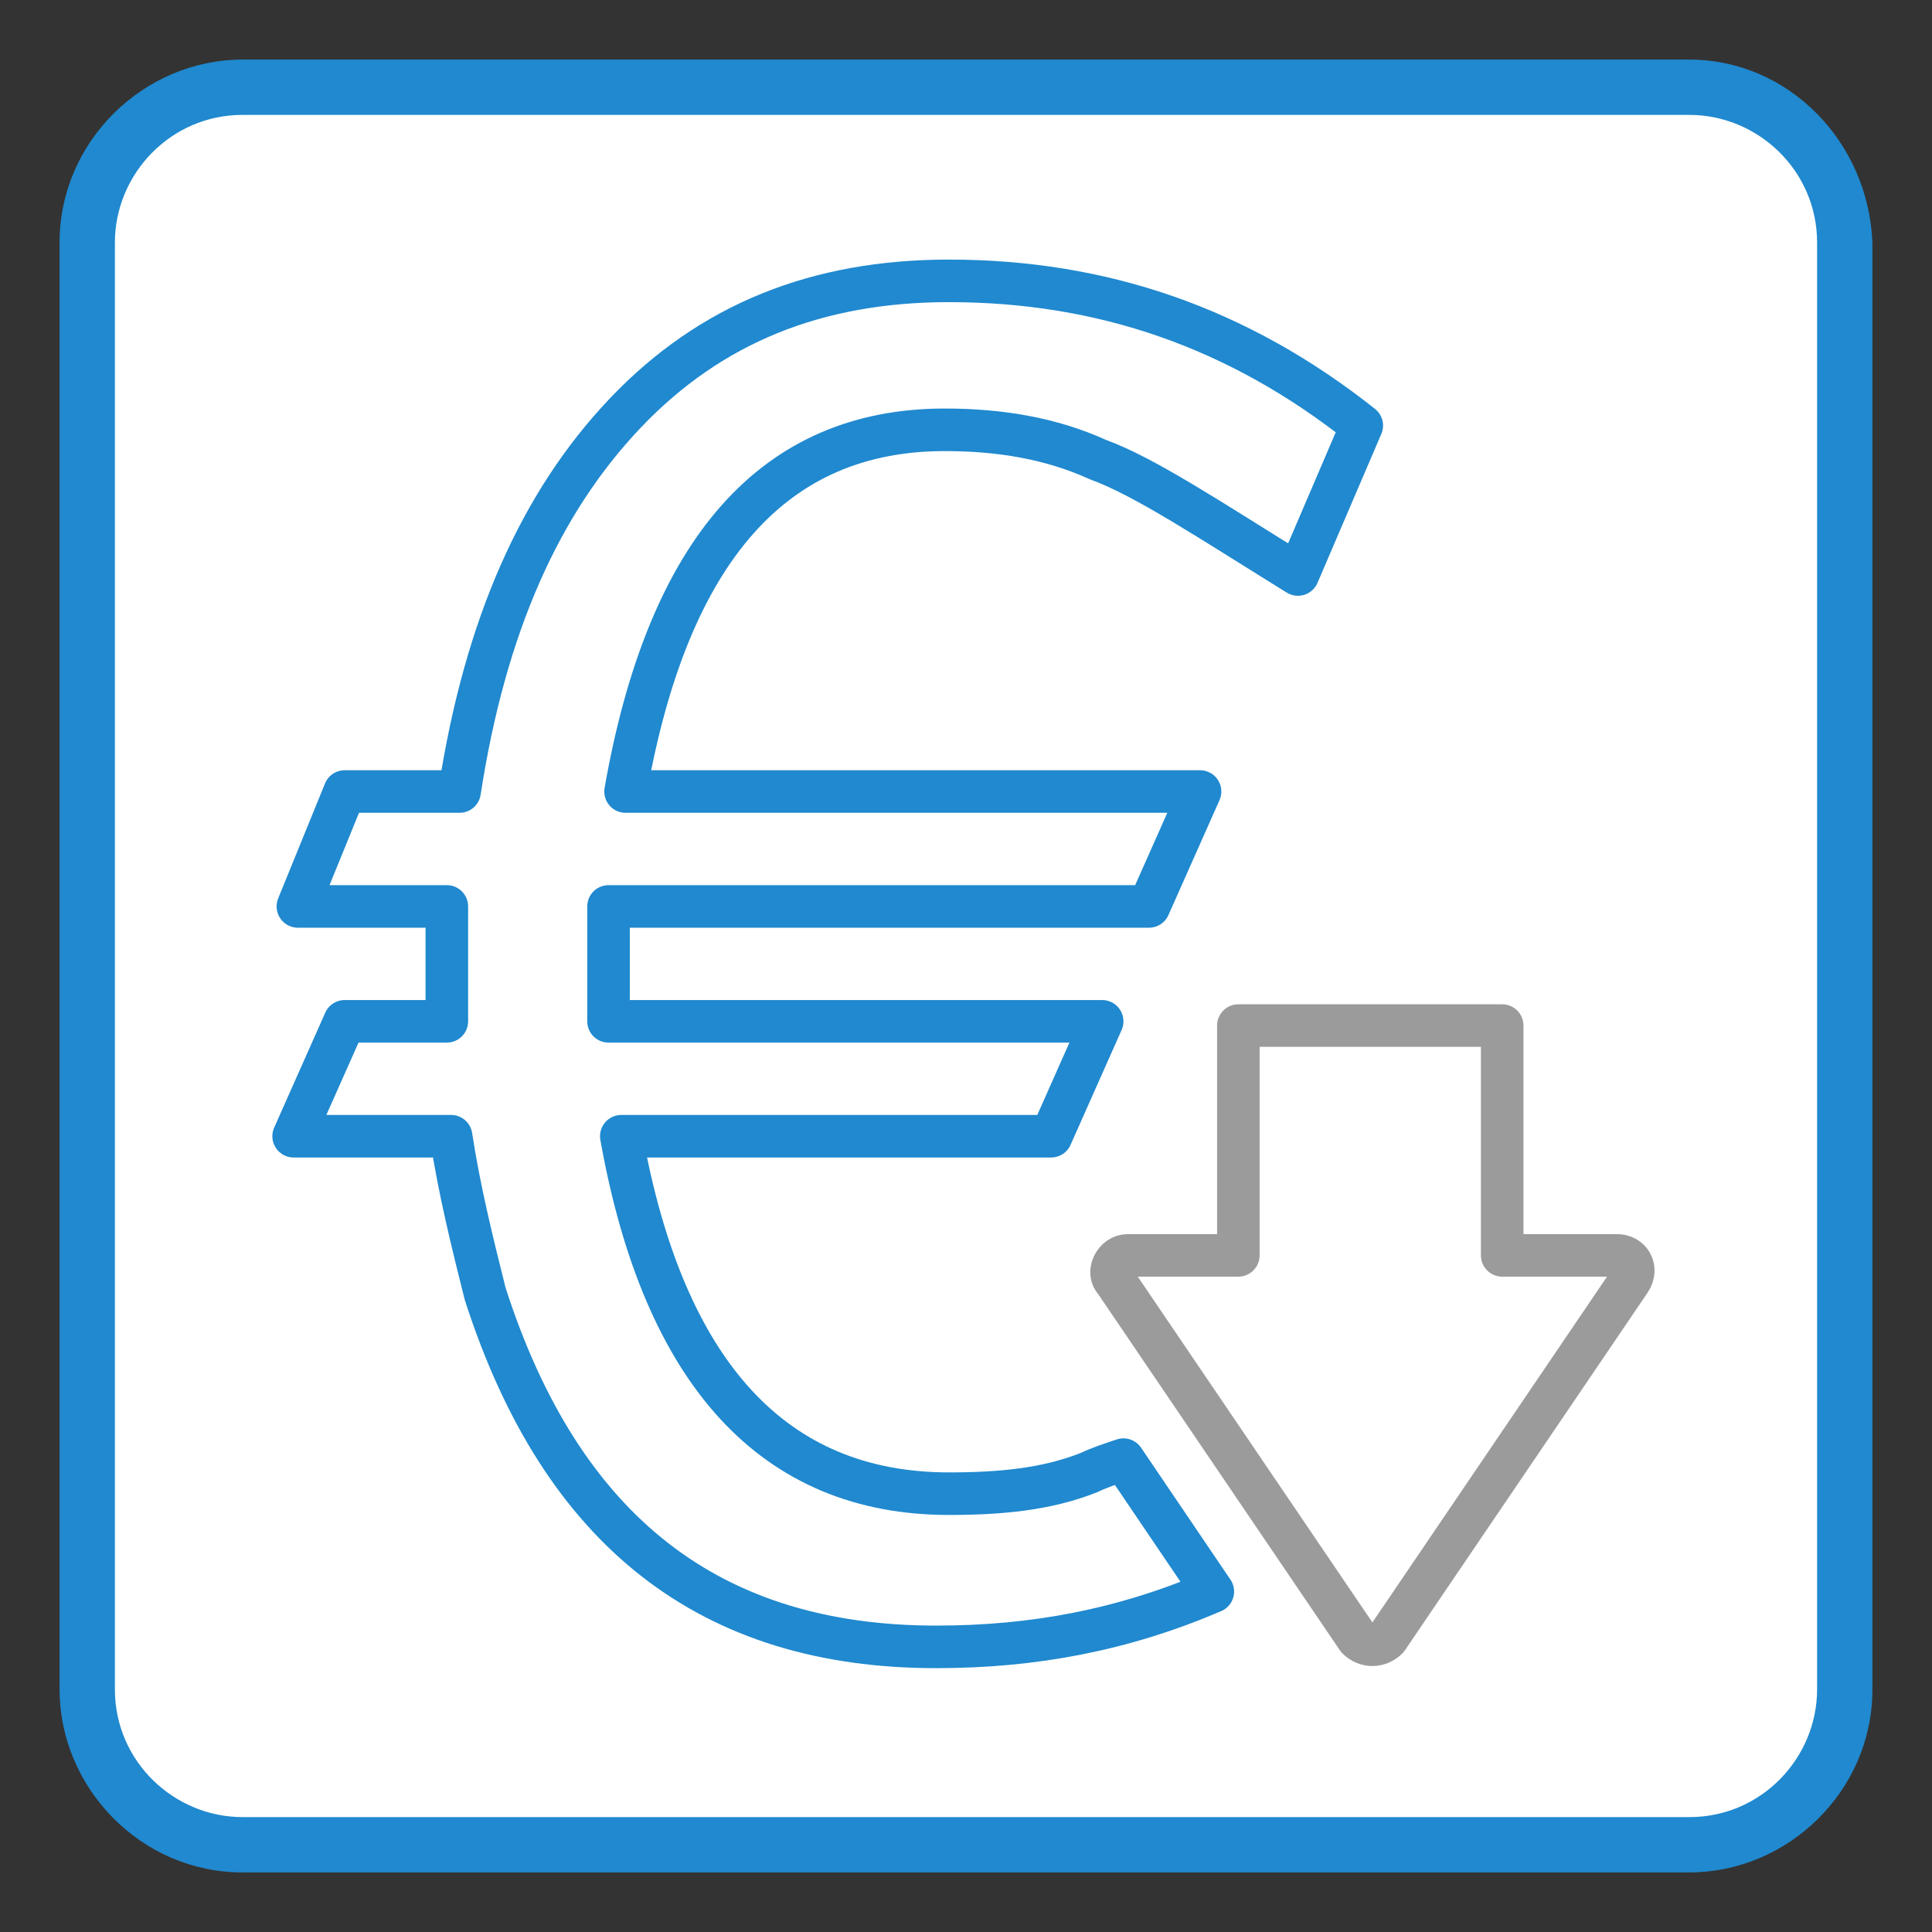
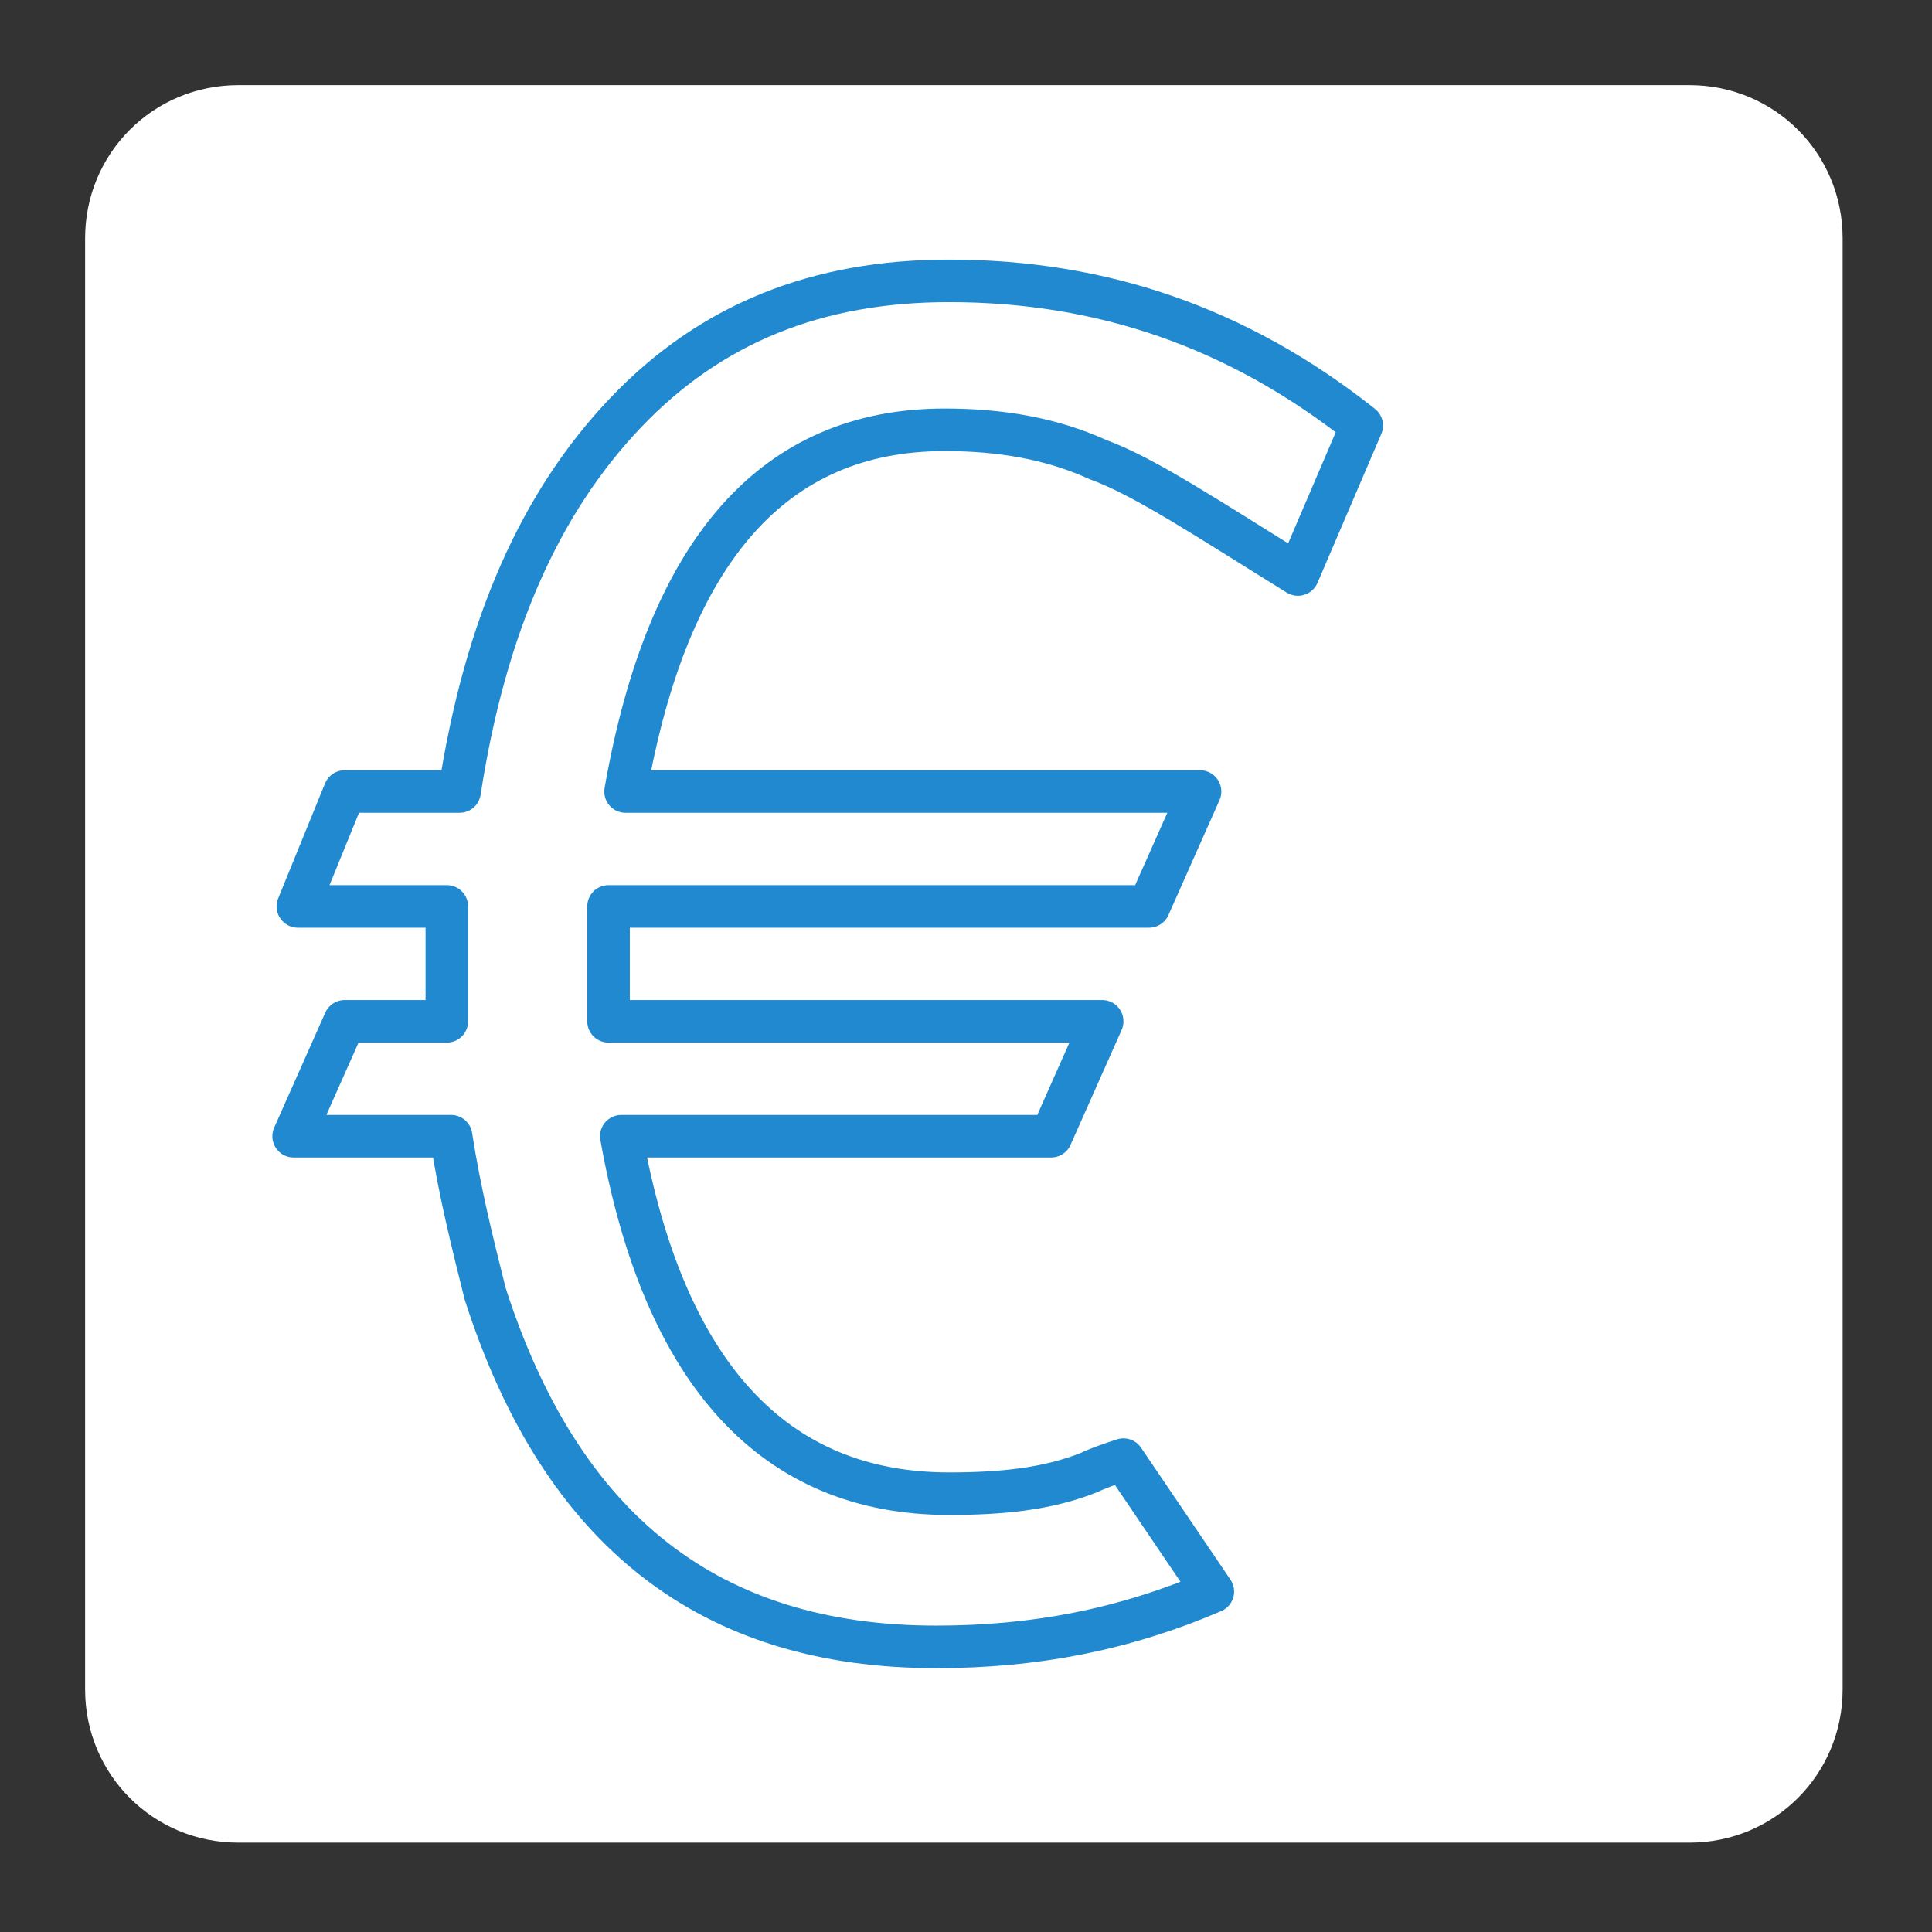
<svg xmlns="http://www.w3.org/2000/svg" version="1.1" id="LAYER_x5F_ALL" x="0px" y="0px" viewBox="0 0 45.4 45.4" style="enable-background:new 0 0 45.4 45.4;" xml:space="preserve">
  <rect x="0" y="0" width="45.4" height="45.4" fill="#333333" stroke="none" />
  <style type="text/css">
	.st0{fill:#FFFFFF;}
	.st1{fill:#2089CF;}
	.st2{fill:none;stroke:#9B9B9B;stroke-linecap:round;stroke-linejoin:round;stroke-miterlimit:10;}
	.st3{fill:none;stroke:#2089CF;stroke-linecap:round;stroke-linejoin:round;stroke-miterlimit:10;}
</style>
  <path class="st0" d="M39.7,43.3H5.6c-2,0-3.6-1.6-3.6-3.6V5.6C2,3.6,3.6,2,5.6,2h34.1c2,0,3.6,1.6,3.6,3.6v34.1  C43.3,41.7,41.7,43.3,39.7,43.3z" />
-   <path class="st1" d="M39.7,1.4c-11.3,0-22.7,0-34,0c-2.3,0-4.3,1.9-4.3,4.3c0,11.3,0,22.7,0,34C1.4,42,3.3,44,5.7,44  c11.3,0,22.7,0,34,0c2.3,0,4.3-1.9,4.3-4.3c0-11.3,0-22.7,0-34C43.9,3.3,42,1.4,39.7,1.4z M42.7,39.7c0,1.6-1.3,3-3,3  c-11.3,0-22.7,0-34,0c-1.6,0-3-1.3-3-3c0-11.3,0-22.7,0-34c0-1.6,1.3-3,3-3c11.3,0,22.7,0,34,0c1.6,0,3,1.3,3,3  C42.7,17,42.7,28.3,42.7,39.7z" />
-   <path class="st2" d="M35.3,29.5v-5.4h-6.2v5.4h-2.6c-0.3,0-0.5,0.4-0.3,0.6l5.7,8.4c0.2,0.2,0.5,0.2,0.7,0l5.7-8.4  c0.2-0.3,0-0.6-0.3-0.6H35.3z" />
  <path class="st3" d="M26.4,34.3c-0.3,0.1-0.6,0.2-0.8,0.3c-1,0.4-2.1,0.5-3.3,0.5c-4.1,0-6.7-2.8-7.7-8.4h10.1l1.2-2.7H14.3v-0.2V23  c0-0.4,0-1,0-1.7H27l1.2-2.7H14.7c1-5.7,3.5-8.5,7.5-8.5c1.3,0,2.5,0.2,3.6,0.7c1.1,0.4,2.6,1.4,4.7,2.7L32,10  c-2.9-2.3-6.1-3.4-9.7-3.4c-3.1,0-5.6,1-7.6,3.1s-3.3,5-3.9,8.9H8.1L7,21.3h3.5v0.2c0,0.8,0,1.6,0,2.4V24H8.1l-1.2,2.7h3.7  c0.2,1.3,0.5,2.5,0.8,3.7c1.8,5.6,5.3,8.3,10.6,8.3c2.3,0,4.4-0.4,6.5-1.3L26.4,34.3z" />
</svg>